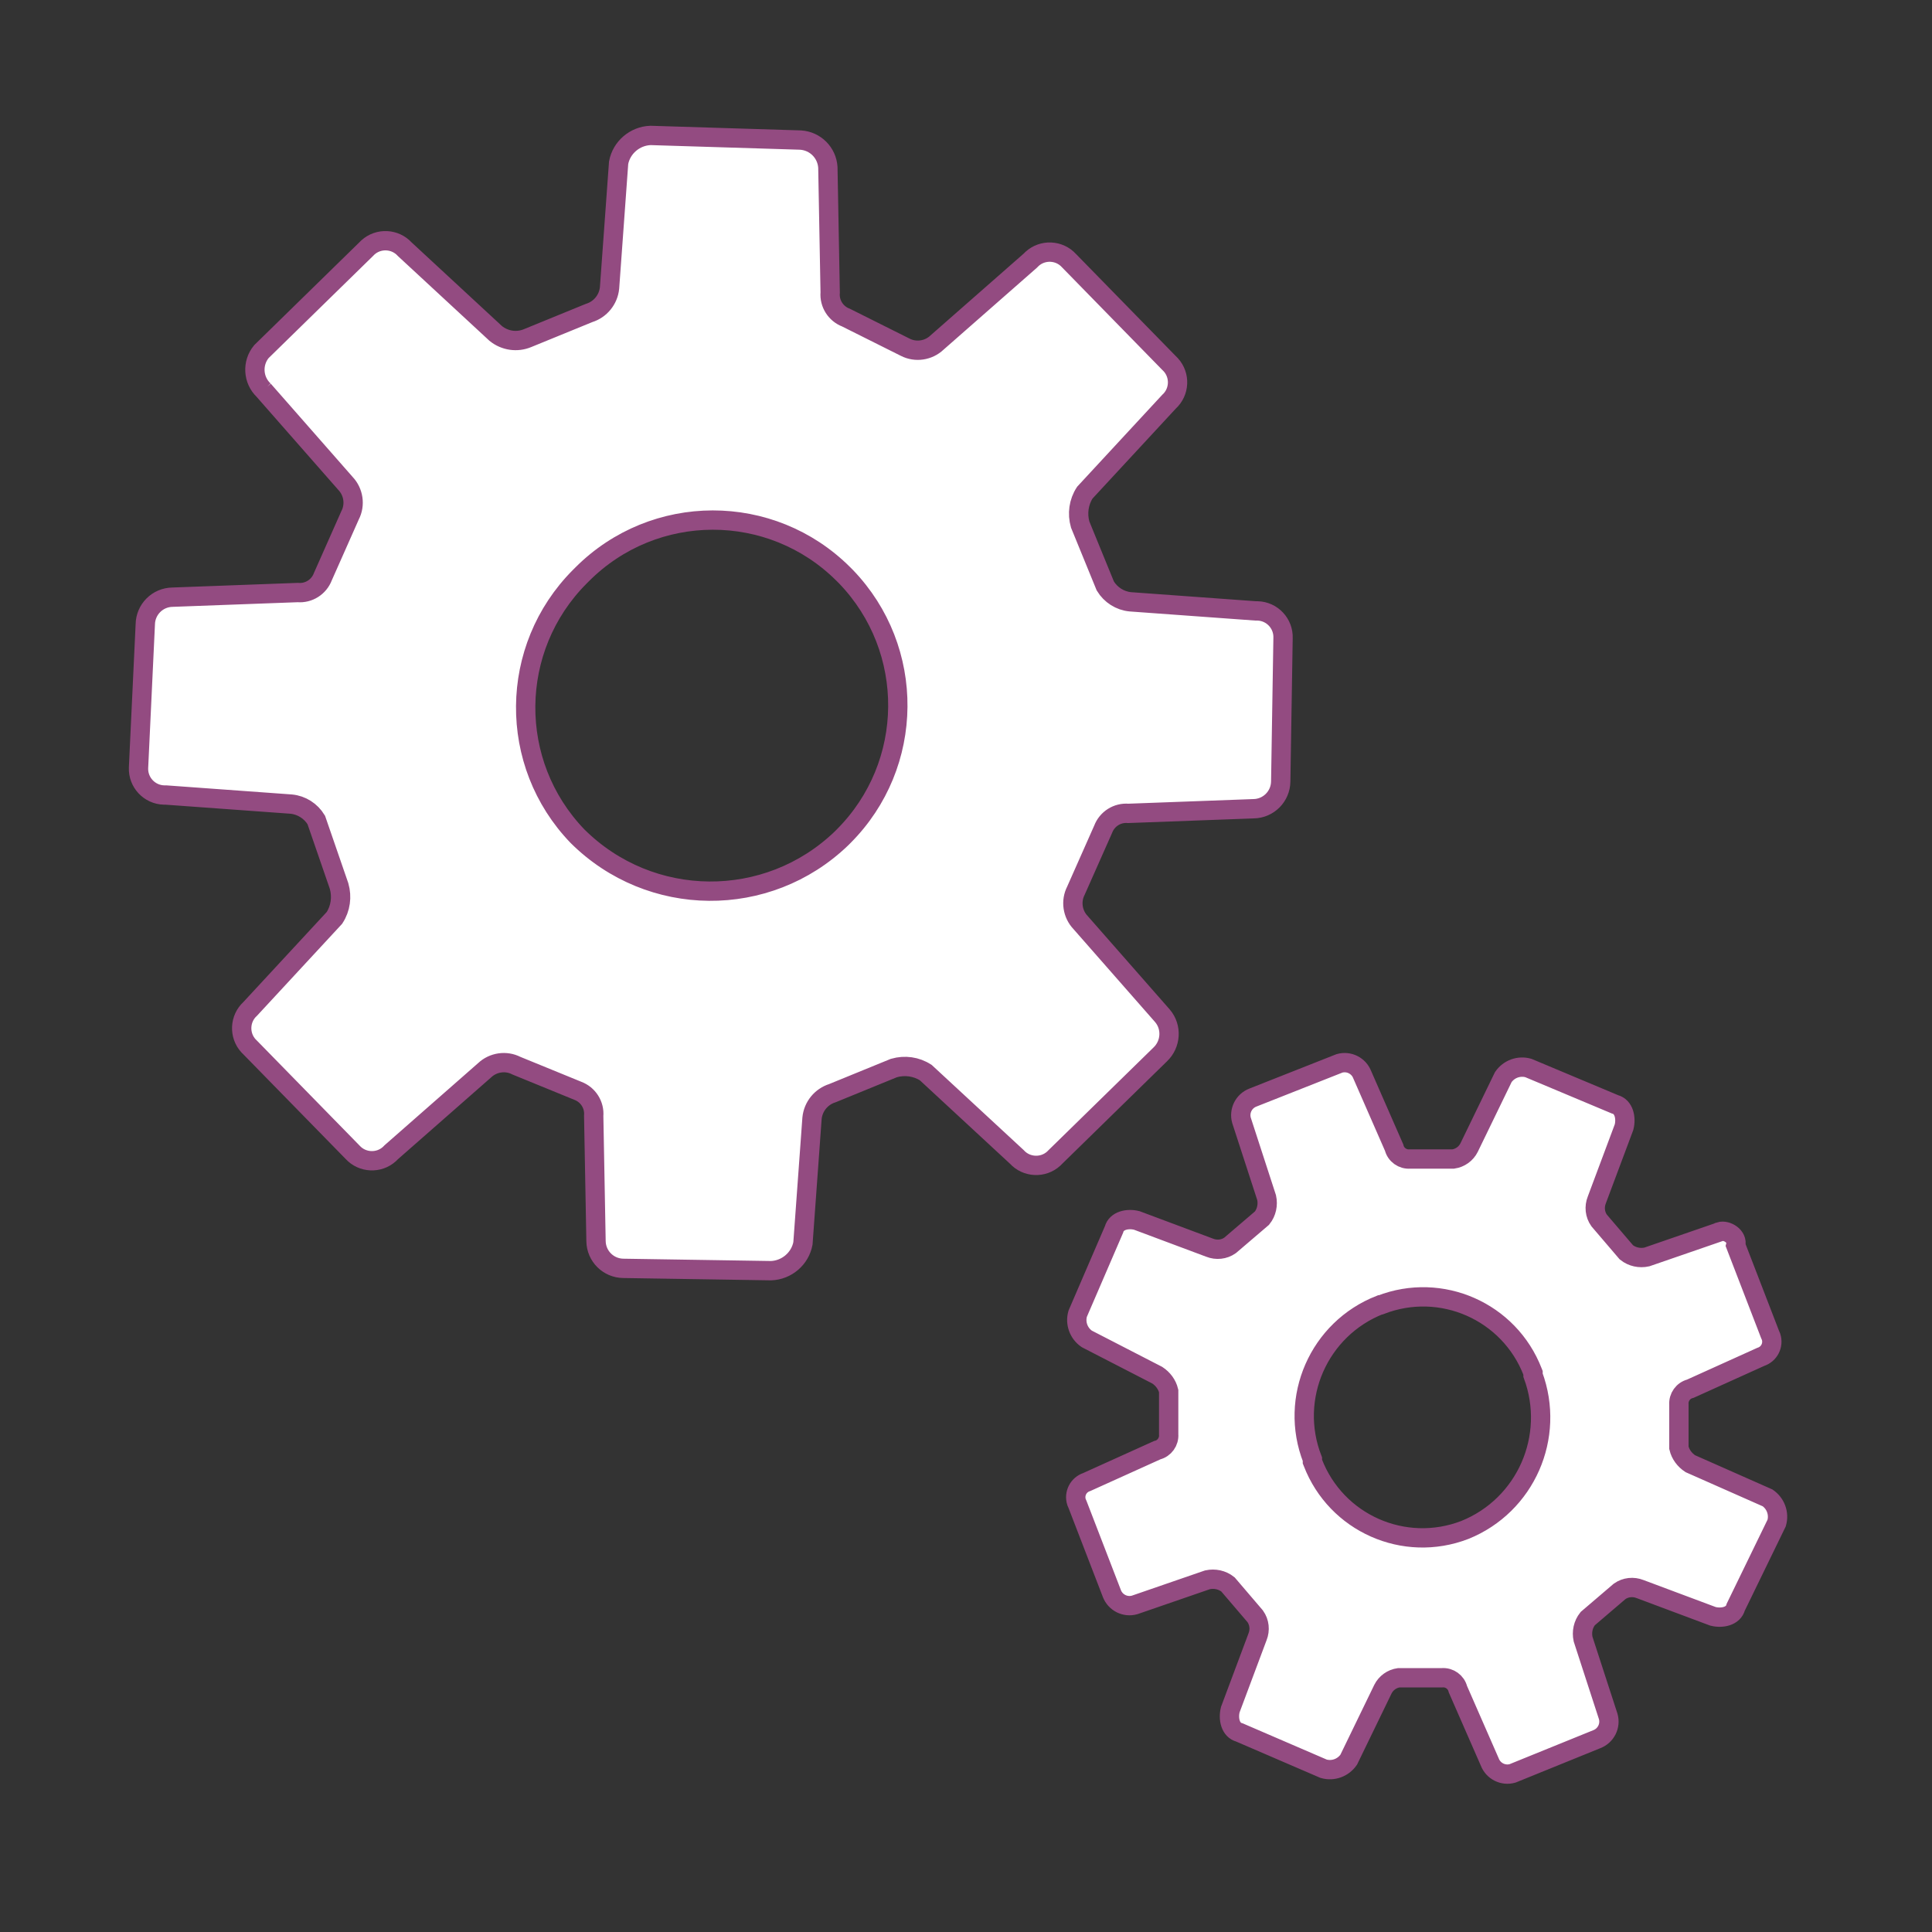
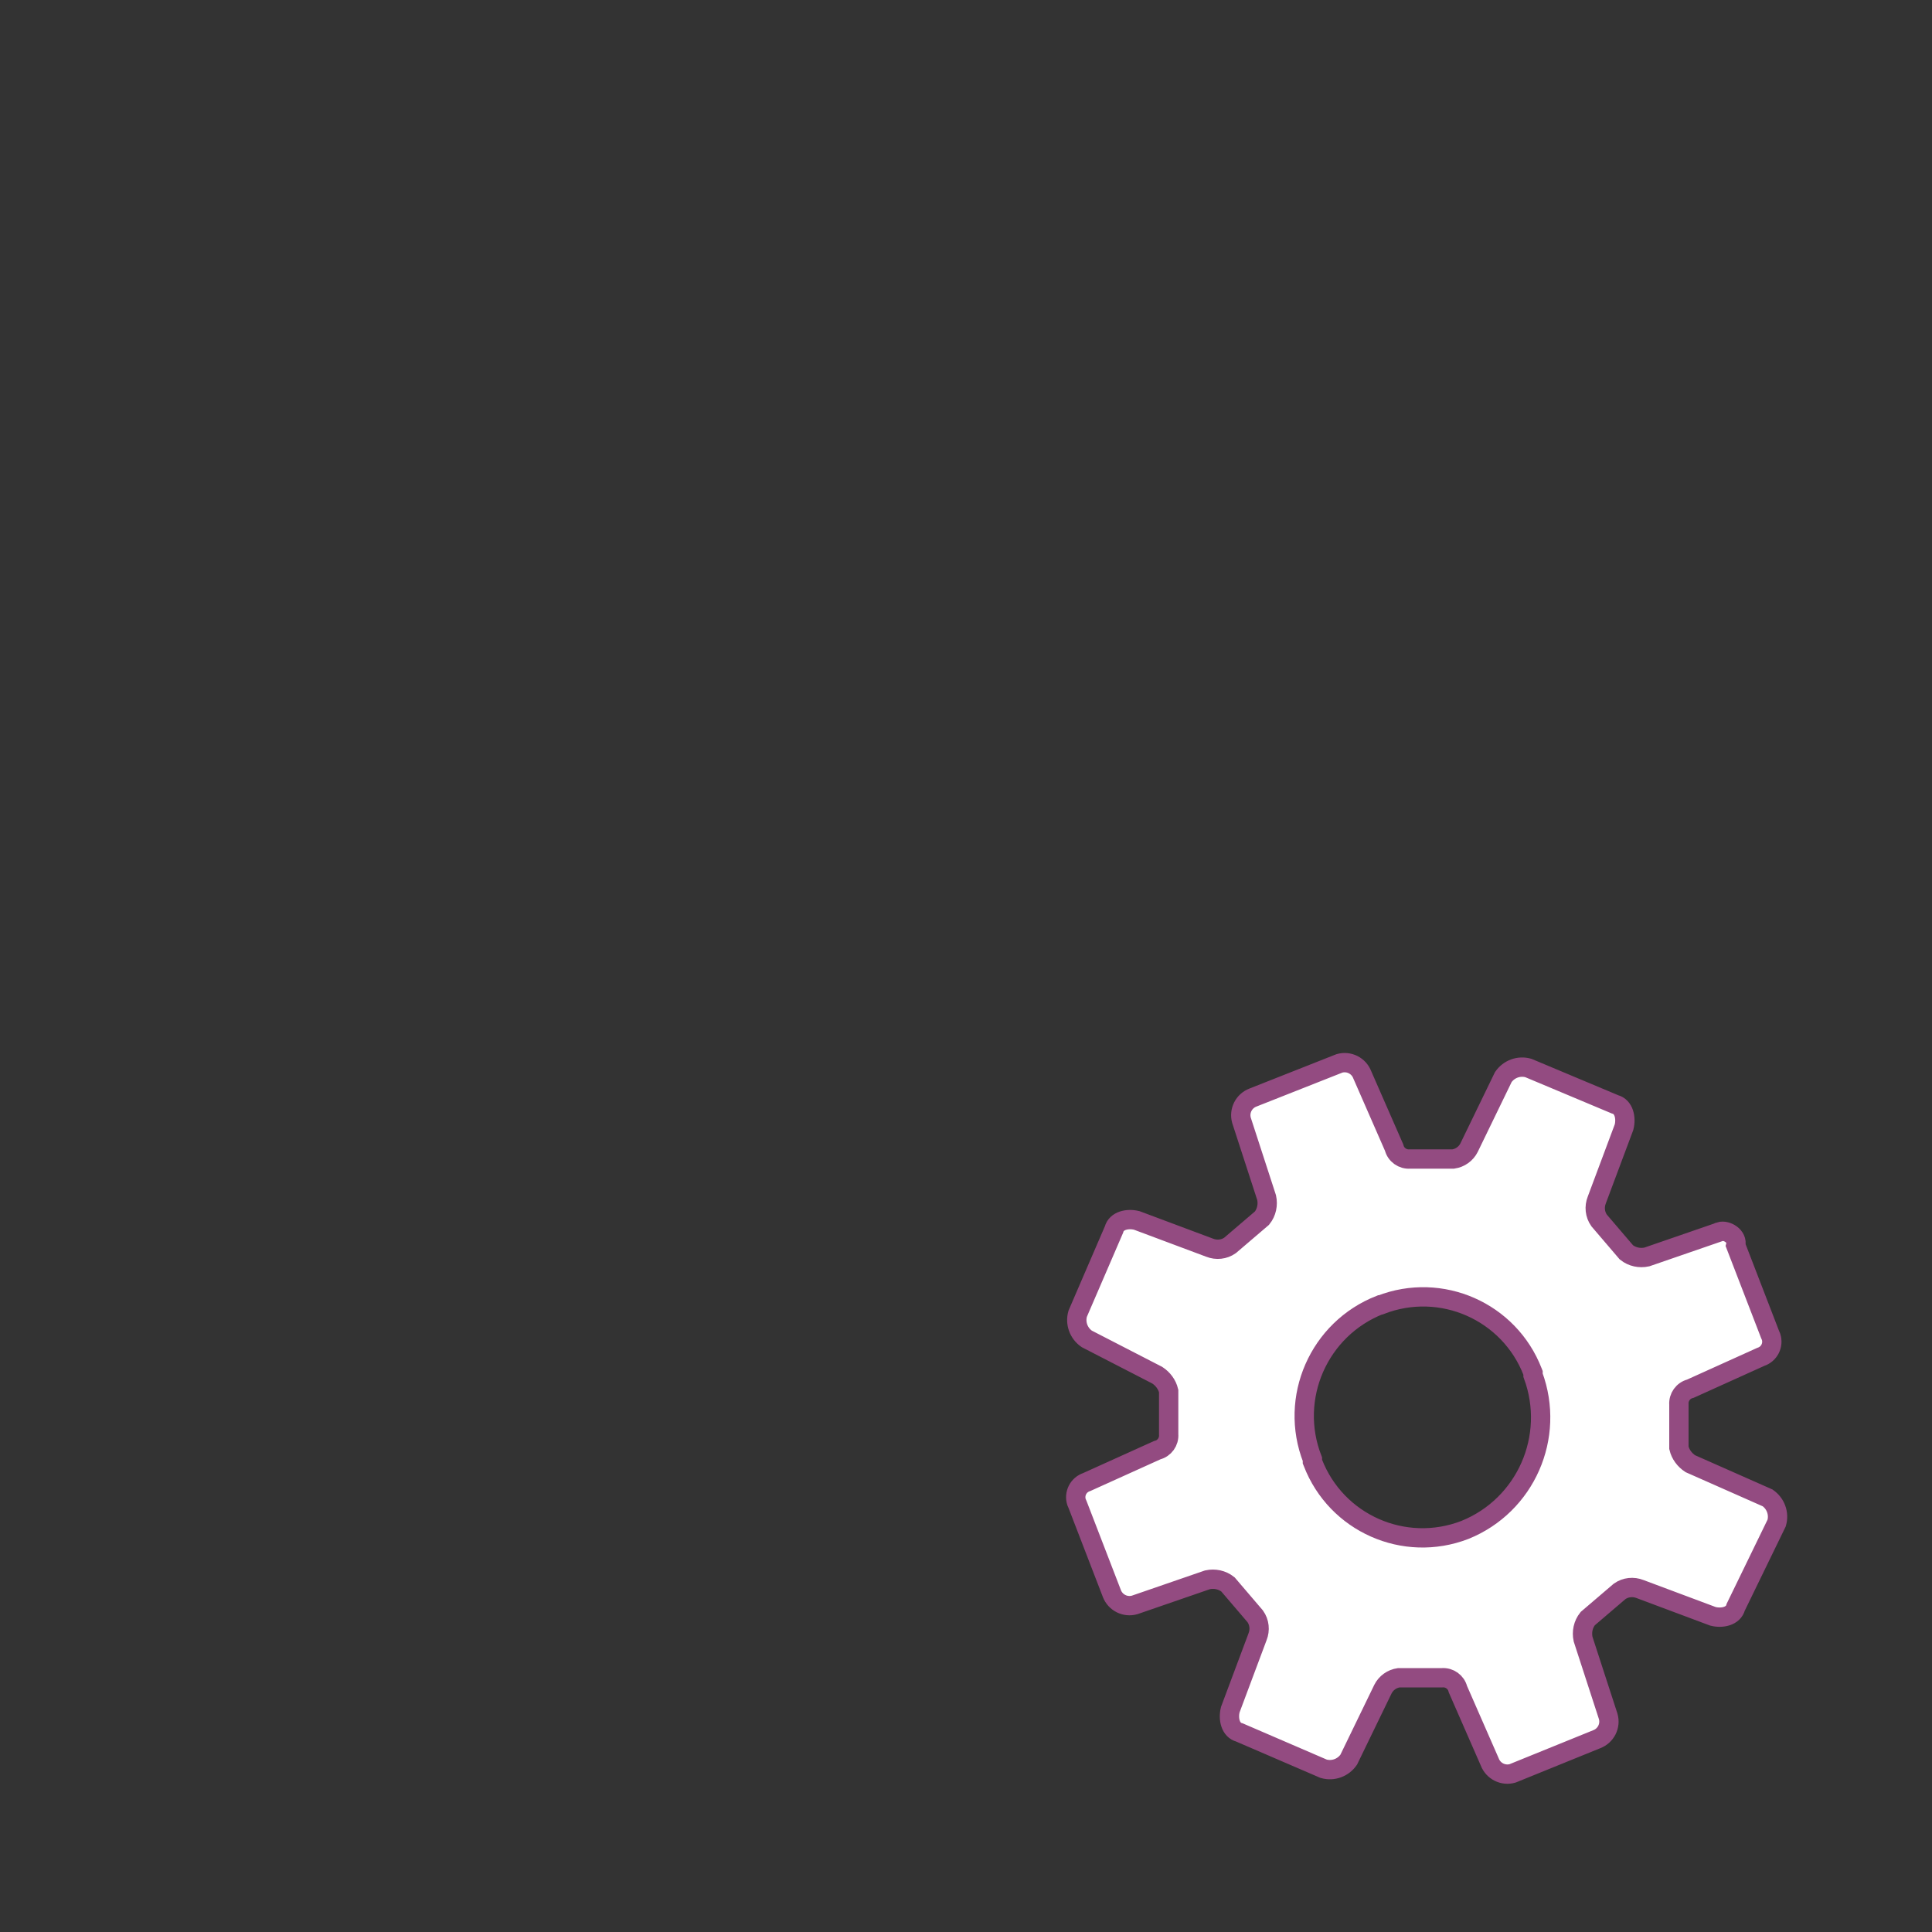
<svg xmlns="http://www.w3.org/2000/svg" id="function" viewBox="0 0 100 100">
  <rect x="0" y="0" width="100" height="100" fill="#333333" stroke="none" />
  <defs>
    <style>.cls-1{fill:#fff;stroke:#934b81;stroke-miterlimit:10;}</style>
  </defs>
  <g id="function08">
    <path id="_ェイプ_146_のコピー_2" class="cls-1" d="M89.01,63.76l-3.77,1.3c-.37,.08-.76,0-1.06-.24l-1.41-1.65c-.22-.31-.26-.71-.12-1.06l1.41-3.77c.12-.47,0-1.06-.47-1.18l-4.48-1.88c-.49-.14-1.01,.05-1.3,.47l-1.77,3.65c-.16,.32-.47,.54-.82,.59h-2.24c-.38,.03-.73-.22-.82-.59l-1.65-3.77c-.18-.47-.69-.73-1.18-.59l-4.48,1.77c-.47,.18-.73,.69-.59,1.18l1.3,4c.08,.37,0,.76-.24,1.06l-1.65,1.41c-.31,.22-.71,.26-1.06,.12l-3.77-1.41c-.47-.12-1.06,0-1.18,.47l-1.88,4.36c-.14,.49,.05,1.01,.47,1.3l3.65,1.88c.29,.19,.51,.48,.59,.82v2.24c.03,.38-.22,.73-.59,.82l-3.65,1.65c-.43,.14-.67,.6-.53,1.04,.02,.05,.04,.1,.06,.14l1.77,4.59c.18,.47,.69,.73,1.18,.59l3.77-1.3c.37-.08,.76,0,1.06,.24l1.41,1.65c.22,.31,.26,.71,.12,1.06l-1.41,3.77c-.12,.47,0,1.06,.47,1.18l4.36,1.88c.49,.14,1.01-.05,1.3-.47l1.77-3.65c.16-.32,.47-.54,.82-.59h2.24c.38-.03,.73,.22,.82,.59l1.65,3.77c.18,.47,.69,.73,1.18,.59l4.36-1.77c.47-.18,.73-.69,.59-1.18l-1.3-4c-.08-.37,0-.76,.24-1.06l1.65-1.41c.31-.22,.71-.26,1.06-.12l3.77,1.41c.47,.12,1.06,0,1.18-.47l2.12-4.36c.14-.49-.05-1.01-.47-1.3l-4-1.77c-.29-.19-.51-.48-.59-.82v-2.24c-.03-.38,.22-.73,.59-.82l3.65-1.65c.43-.14,.67-.6,.53-1.04-.02-.05-.04-.1-.06-.14l-1.77-4.59c.12-.47-.47-.82-.82-.71Zm-13.19,15.43c-3.14,1.21-6.66-.35-7.87-3.49l-.02-.05v-.12c-1.24-3.17,.33-6.75,3.5-7.99h.03c3.14-1.22,6.66,.34,7.87,3.47l.02,.05v.12c1.18,3.19-.38,6.74-3.53,8.01Z" />
-     <path id="_ェイプ_146_のコピー_2-2" class="cls-1" d="M13.64,20.19l4.24,4.83c.42,.44,.52,1.11,.24,1.65l-1.41,3.18c-.2,.53-.73,.87-1.3,.82l-6.48,.24c-.78,.01-1.4,.64-1.41,1.41l-.35,7.42c-.03,.75,.56,1.39,1.32,1.41,.03,0,.06,0,.1,0l6.48,.47c.54,.05,1.02,.36,1.3,.82l1.18,3.42c.16,.56,.08,1.16-.24,1.65l-4.36,4.71c-.55,.5-.59,1.36-.09,1.91,.03,.03,.06,.06,.09,.09l5.3,5.42c.5,.55,1.36,.59,1.91,.09,.03-.03,.06-.06,.09-.09l4.83-4.24c.44-.42,1.11-.52,1.65-.24l3.18,1.3c.53,.2,.87,.73,.82,1.3l.12,6.48c.01,.78,.64,1.4,1.41,1.41l7.65,.12c.81-.03,1.5-.62,1.65-1.41l.47-6.48c.06-.61,.48-1.12,1.06-1.3l3.18-1.3c.56-.16,1.16-.08,1.65,.24l4.71,4.36c.5,.55,1.36,.59,1.91,.09,.03-.03,.06-.06,.09-.09l5.42-5.3c.56-.53,.62-1.41,.12-2l-4.24-4.83c-.42-.44-.52-1.11-.24-1.65l1.41-3.18c.2-.53,.73-.87,1.3-.82l6.48-.24c.78-.01,1.4-.64,1.41-1.41l.12-7.42c.03-.75-.56-1.39-1.32-1.41-.03,0-.06,0-.1,0l-6.48-.47c-.54-.05-1.02-.36-1.3-.82l-1.3-3.18c-.16-.56-.08-1.16,.24-1.65l4.36-4.71c.55-.5,.59-1.36,.09-1.91-.03-.03-.06-.06-.09-.09l-5.18-5.3c-.5-.55-1.36-.59-1.91-.09-.03,.03-.06,.06-.09,.09l-4.83,4.24c-.44,.42-1.11,.52-1.65,.24l-3.06-1.53c-.53-.2-.87-.73-.82-1.3l-.12-6.48c-.05-.76-.65-1.36-1.41-1.41l-7.77-.24c-.81,.03-1.5,.62-1.65,1.41l-.47,6.48c-.06,.61-.48,1.12-1.06,1.3l-3.18,1.3c-.55,.23-1.18,.14-1.65-.24l-4.71-4.36c-.5-.55-1.36-.59-1.91-.09-.03,.03-.06,.06-.09,.09l-5.42,5.3c-.49,.59-.44,1.47,.12,2Zm30.15,9.66c3.62,3.76,3.57,9.73-.12,13.43l-.12,.12c-3.83,3.68-9.89,3.63-13.66-.12-3.62-3.76-3.57-9.73,.12-13.43l.12-.12c3.73-3.74,9.78-3.75,13.52-.02,.05,.05,.09,.09,.14,.14Z" />
  </g>
</svg>